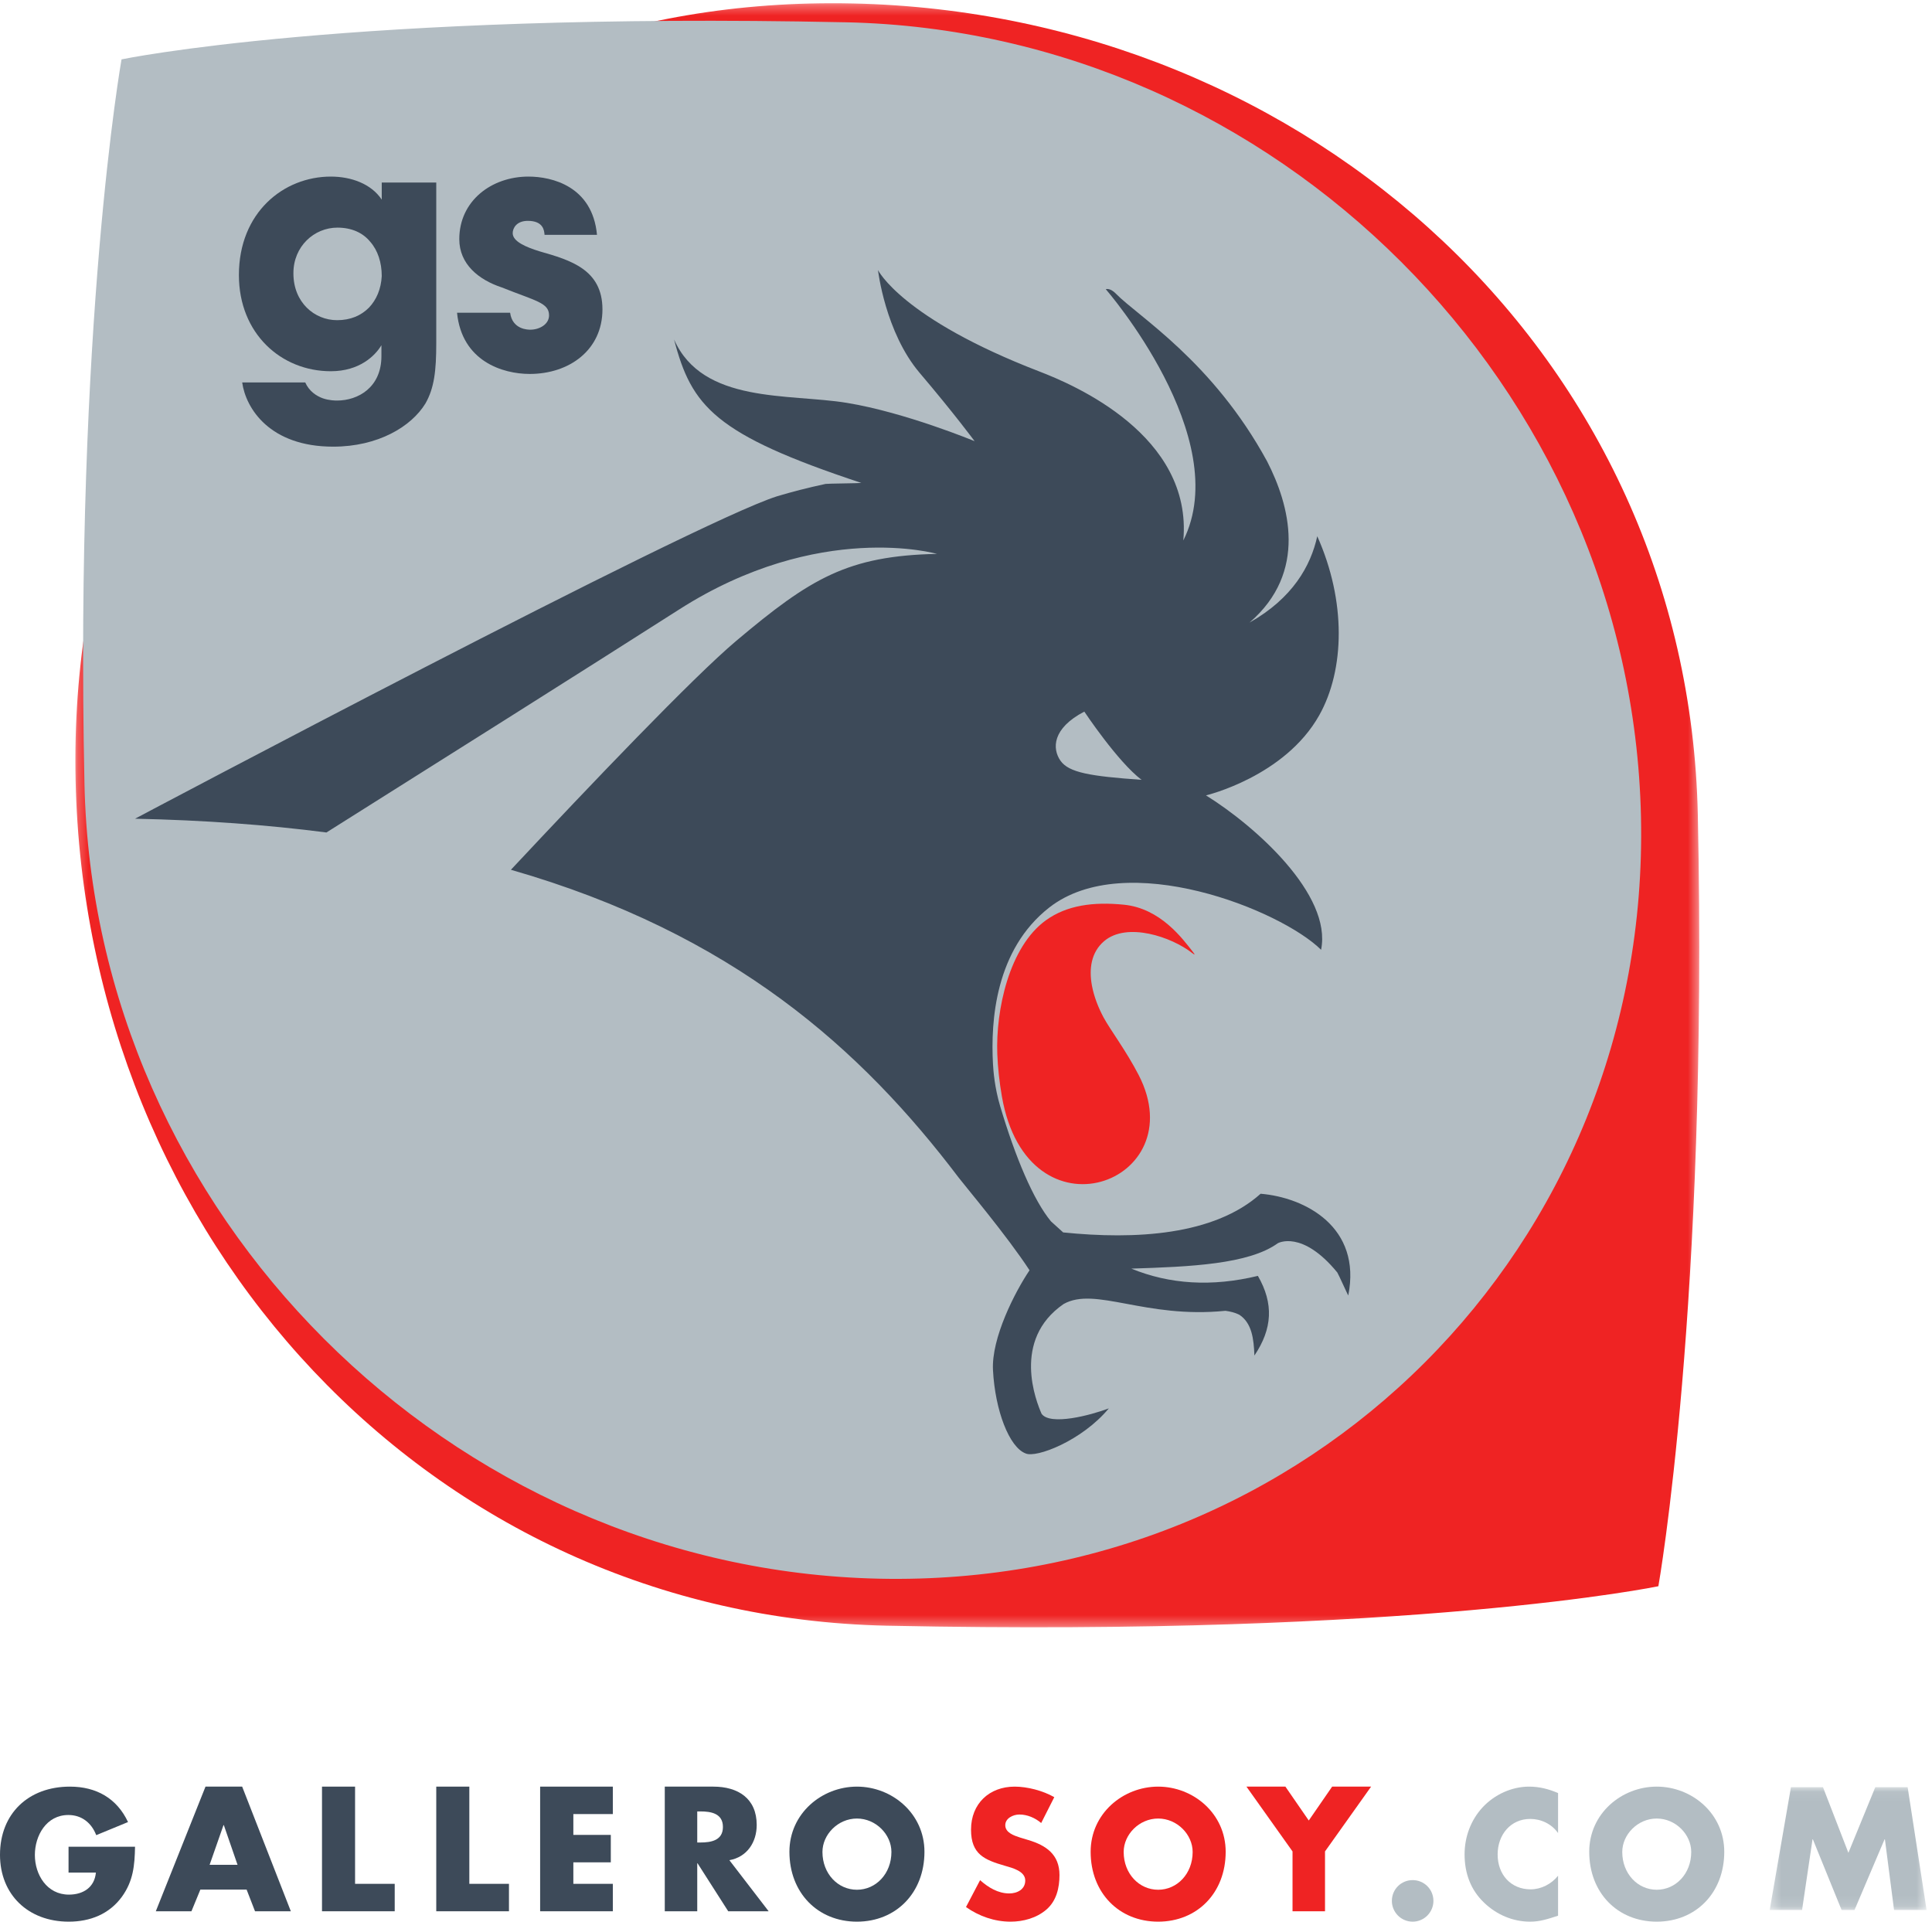
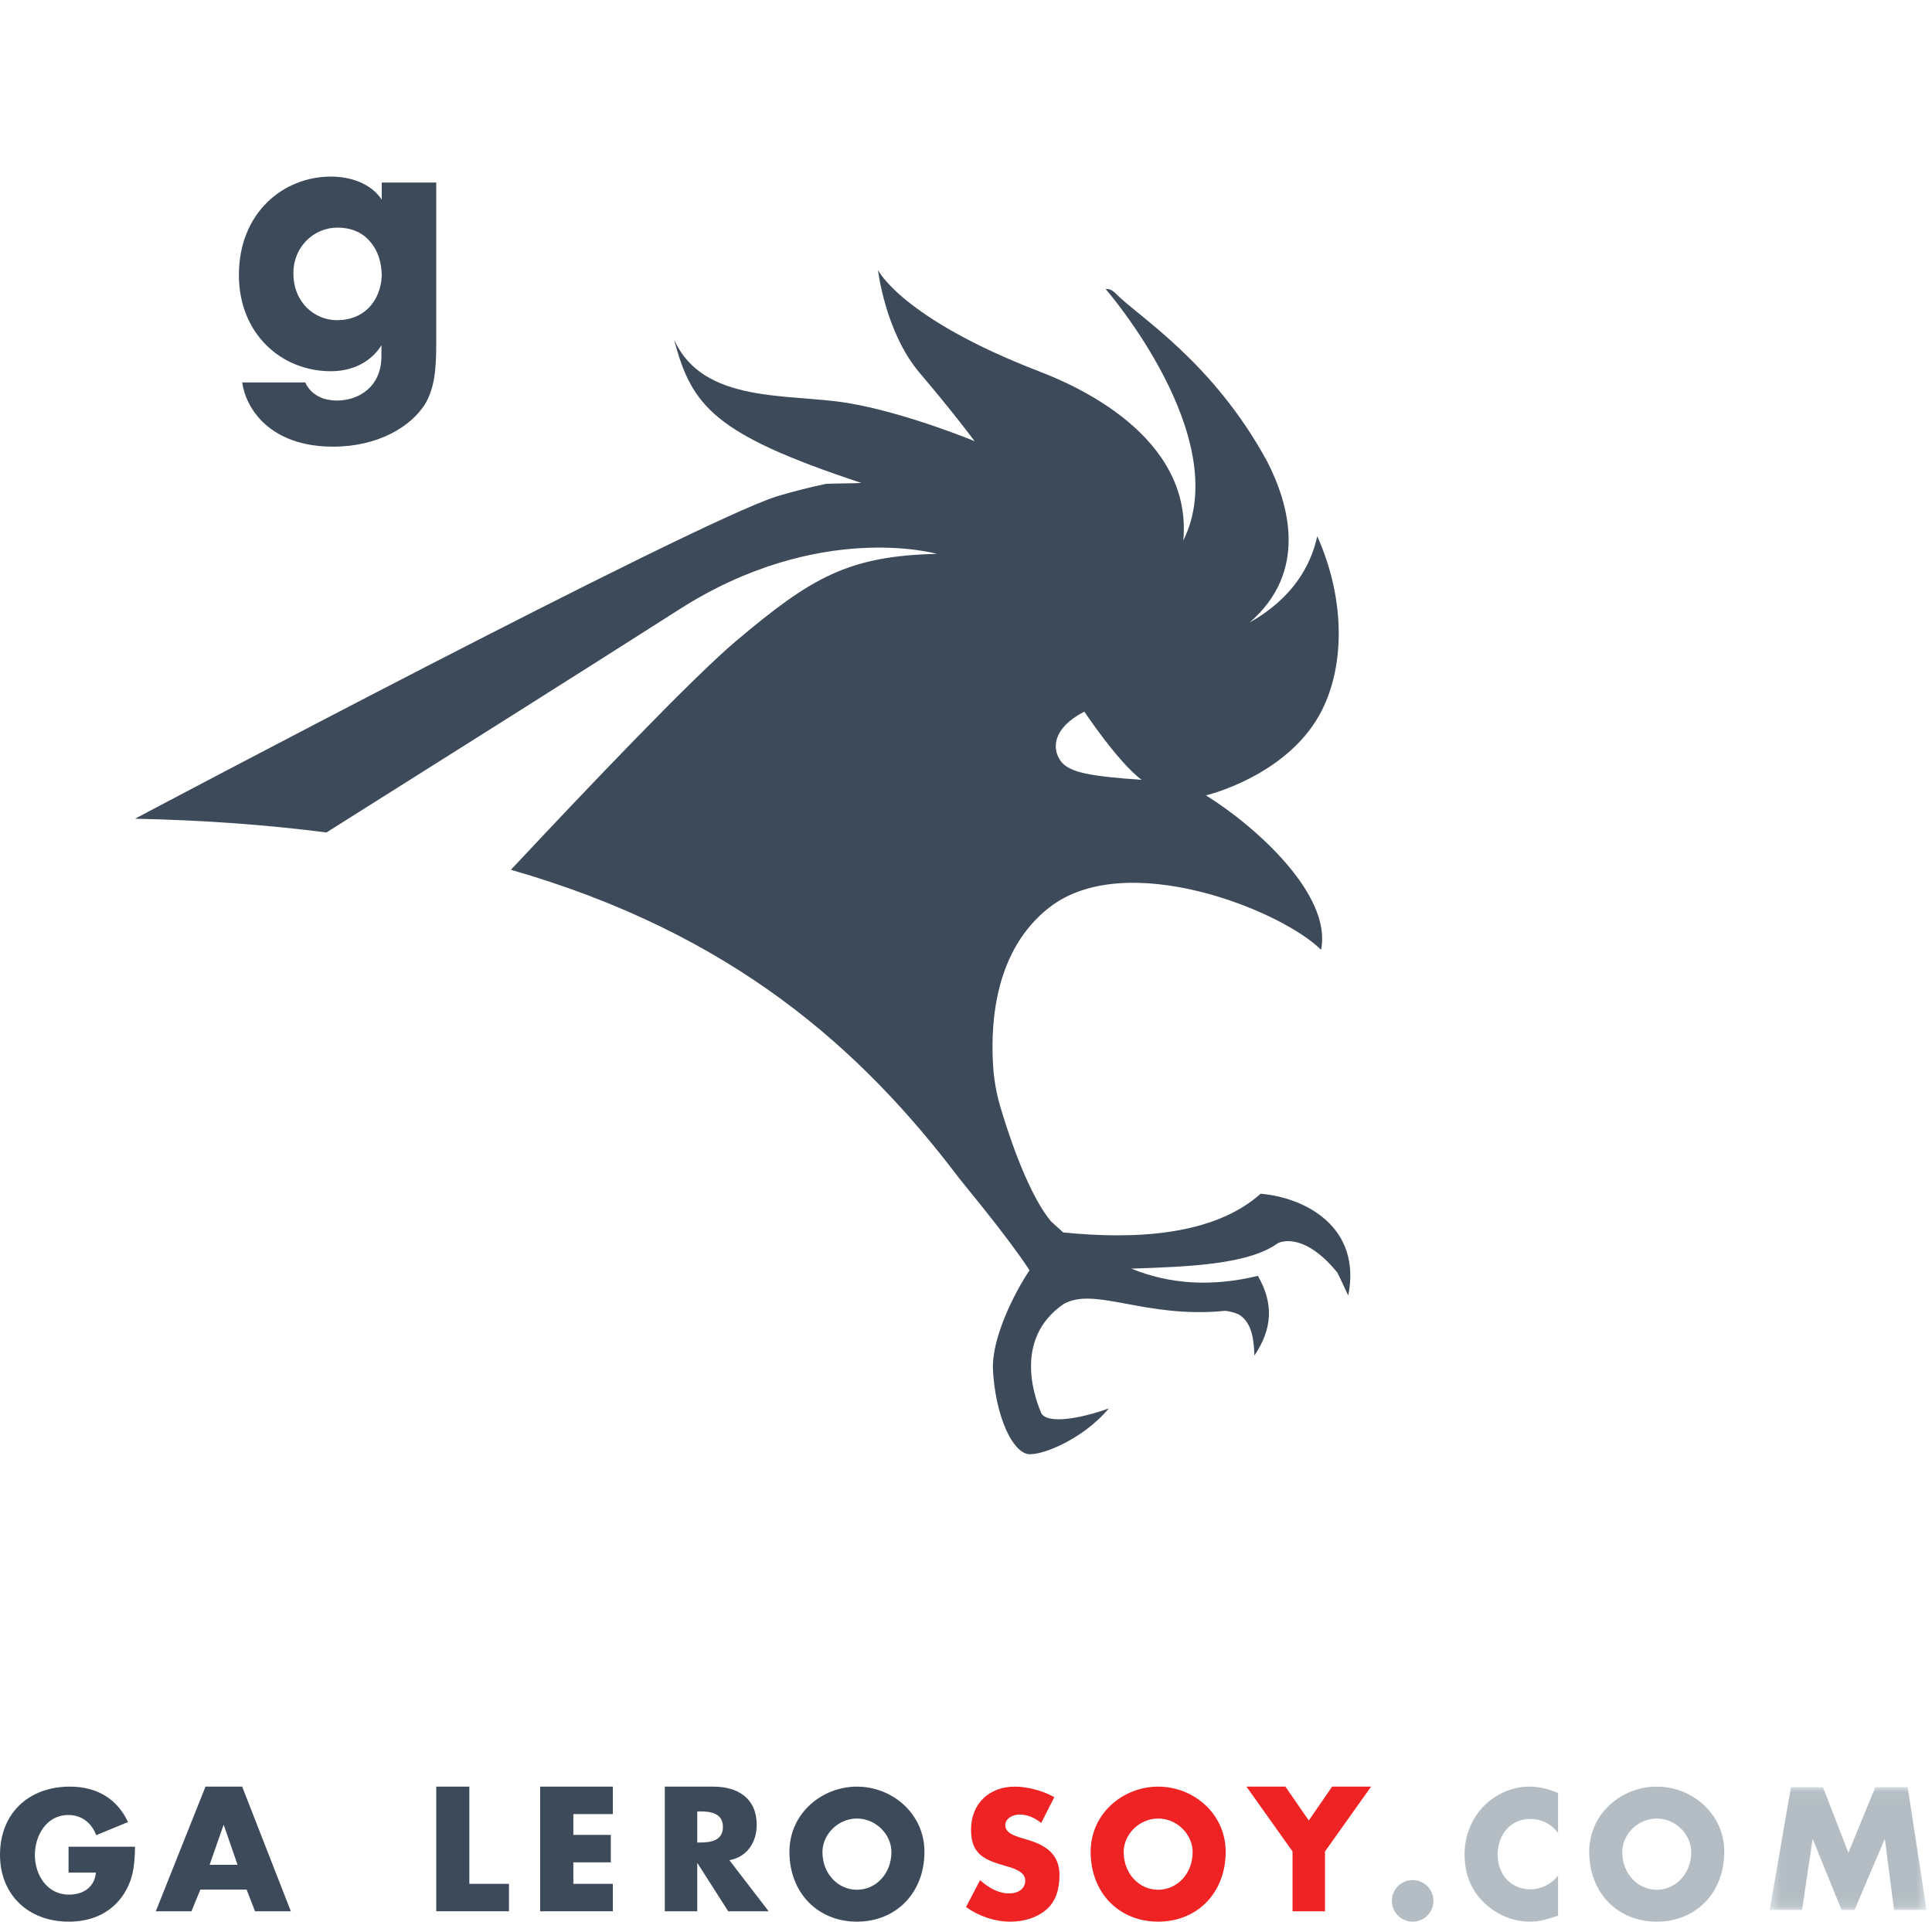
<svg xmlns="http://www.w3.org/2000/svg" xmlns:xlink="http://www.w3.org/1999/xlink" width="186px" height="185px" viewBox="0 0 186 185" version="1.1">
  <title>Page 1</title>
  <desc>Created with Sketch.</desc>
  <defs>
    <polygon id="path-1" points="0.258 0.311 156.594 0.311 156.594 156.664 0.258 156.664" />
    <polygon id="path-3" points="0.375 0.055 15.479 0.055 15.479 11.875 0.375 11.875" />
  </defs>
  <g id="GalleroSoy---Home-Copy" stroke="none" stroke-width="1" fill="none" fill-rule="evenodd" transform="translate(-403, -50)">
    <g id="Page-1" transform="translate(403, 50)">
      <g id="Group-3" transform="translate(7, 0)">
        <mask id="mask-2" fill="white">
          <use xlink:href="#path-1" />
        </mask>
        <g id="Clip-2" />
-         <path d="M156.455,78.444 L156.455,78.442 C155.514,34.387 119.109,1.273 75.055,0.331 C31,-0.61 -0.662,31.052 0.278,75.106 C1.22,119.161 34.335,155.568 78.391,156.508 C78.427,156.509 78.464,156.508 78.501,156.509 C129.236,157.584 152.657,152.708 152.657,152.708 C152.657,152.708 157.464,125.668 156.455,78.444" id="Fill-1" fill="#EF2323" mask="url(#mask-2)" />
      </g>
-       <path d="M157.983,78.666 C157.098,37.288 122.836,3.03 81.456,2.146 C81.401,2.145 81.346,2.146 81.291,2.144 C33.679,1.14 11.7,5.716 11.7,5.716 C11.7,5.716 7.184,31.11 8.131,75.462 L8.131,75.465 C9.015,116.84 43.277,151.098 84.656,151.983 C126.037,152.866 158.866,120.04 157.983,78.666" id="Fill-4" fill="#B3BDC3" />
      <path d="M13,177.788 C12.967,179.567 12.836,181.087 11.733,182.607 C10.515,184.272 8.689,185 6.616,185 C2.715,185 0,182.397 0,178.565 C0,174.603 2.731,172 6.731,172 C9.281,172 11.256,173.131 12.325,175.411 L9.264,176.672 C8.821,175.509 7.882,174.732 6.582,174.732 C4.459,174.732 3.357,176.721 3.357,178.581 C3.357,180.473 4.509,182.397 6.632,182.397 C8.03,182.397 9.1,181.685 9.232,180.278 L6.599,180.278 L6.599,177.788 L13,177.788 Z" id="Fill-6" fill="#3D4A59" />
      <path d="M21.55,175.708 L21.516,175.708 L20.18,179.528 L22.869,179.528 L21.55,175.708 Z M19.289,181.915 L18.431,184 L15,184 L19.784,172 L23.314,172 L28,184 L24.552,184 L23.743,181.915 L19.289,181.915 Z" id="Fill-8" fill="#3D4A59" />
-       <polygon id="Fill-10" fill="#3D4A59" points="34.184 181.358 38 181.358 38 184 31 184 31 172 34.184 172" />
      <polygon id="Fill-12" fill="#3D4A59" points="45.184 181.358 49 181.358 49 184 42 184 42 172 45.184 172" />
      <polygon id="Fill-14" fill="#3D4A59" points="55.198 174.642 55.198 176.647 58.804 176.647 58.804 179.289 55.198 179.289 55.198 181.358 59 181.358 59 184 52 184 52 172 59 172 59 174.642" />
      <path d="M67.126,177.379 L67.429,177.379 C68.45,177.379 69.598,177.189 69.598,175.883 C69.598,174.577 68.45,174.387 67.429,174.387 L67.126,174.387 L67.126,177.379 Z M74,184 L70.108,184 L67.158,179.384 L67.126,179.384 L67.126,184 L64,184 L64,172 L68.673,172 C71.049,172 72.851,173.13 72.851,175.692 C72.851,177.347 71.926,178.78 70.22,179.082 L74,184 Z" id="Fill-16" fill="#3D4A59" />
      <path d="M79.18,178.29 C79.18,180.392 80.676,181.928 82.5,181.928 C84.324,181.928 85.82,180.392 85.82,178.29 C85.82,176.608 84.324,175.072 82.5,175.072 C80.676,175.072 79.18,176.608 79.18,178.29 M89,178.274 C89,182.219 86.272,185 82.5,185 C78.728,185 76,182.219 76,178.274 C76,174.586 79.118,172 82.5,172 C85.882,172 89,174.586 89,178.274" id="Fill-18" fill="#3D4A59" />
      <path d="M100.239,175.504 C99.657,175.013 98.914,174.685 98.139,174.685 C97.557,174.685 96.781,175.029 96.781,175.717 C96.781,176.437 97.637,176.716 98.187,176.896 L98.995,177.141 C100.691,177.648 102,178.516 102,180.514 C102,181.742 101.709,183.003 100.739,183.838 C99.786,184.656 98.51,185 97.282,185 C95.747,185 94.244,184.476 93,183.592 L94.357,181.005 C95.149,181.71 96.086,182.283 97.169,182.283 C97.912,182.283 98.704,181.906 98.704,181.038 C98.704,180.138 97.46,179.826 96.781,179.63 C94.794,179.056 93.484,178.533 93.484,176.142 C93.484,173.637 95.246,172 97.686,172 C98.914,172 100.416,172.393 101.499,173.015 L100.239,175.504 Z" id="Fill-20" fill="#EF2323" />
      <path d="M108.18,178.29 C108.18,180.392 109.676,181.928 111.5,181.928 C113.324,181.928 114.82,180.392 114.82,178.29 C114.82,176.608 113.324,175.072 111.5,175.072 C109.676,175.072 108.18,176.608 108.18,178.29 M118,178.274 C118,182.219 115.272,185 111.5,185 C107.728,185 105,182.219 105,178.274 C105,174.586 108.118,172 111.5,172 C114.882,172 118,174.586 118,178.274" id="Fill-22" fill="#EF2323" />
      <polygon id="Fill-24" fill="#EF2323" points="120 172 123.75 172 125.999 175.262 128.25 172 132 172 127.563 178.239 127.563 184 124.436 184 124.436 178.239" />
      <path d="M138,183 C138,184.094 137.111,185 136,185 C134.889,185 134,184.094 134,183 C134,181.889 134.889,181 136,181 C137.111,181 138,181.889 138,183" id="Fill-26" fill="#B3BDC3" />
      <path d="M150,176.47 C149.376,175.586 148.362,175.11 147.318,175.11 C145.445,175.11 144.183,176.617 144.183,178.533 C144.183,180.481 145.462,181.889 147.364,181.889 C148.362,181.889 149.36,181.382 150,180.579 L150,184.427 C148.986,184.755 148.253,185 147.302,185 C145.664,185 144.105,184.345 142.888,183.183 C141.594,181.955 141,180.35 141,178.516 C141,176.83 141.609,175.209 142.732,173.997 C143.886,172.753 145.555,172 147.208,172 C148.191,172 149.096,172.229 150,172.621 L150,176.47 Z" id="Fill-28" fill="#B3BDC3" />
      <path d="M156.18,178.29 C156.18,180.392 157.676,181.928 159.5,181.928 C161.324,181.928 162.82,180.392 162.82,178.29 C162.82,176.608 161.324,175.072 159.5,175.072 C157.676,175.072 156.18,176.608 156.18,178.29 M166,178.274 C166,182.219 163.272,185 159.5,185 C155.728,185 153,182.219 153,178.274 C153,174.586 156.118,172 159.5,172 C162.882,172 166,174.586 166,178.274" id="Fill-30" fill="#B3BDC3" />
      <g id="Group-34" transform="translate(170, 172)">
        <mask id="mask-4" fill="white">
          <use xlink:href="#path-3" />
        </mask>
        <g id="Clip-33" />
        <polygon id="Fill-32" fill="#B3BDC3" mask="url(#mask-4)" points="2.42 0.055 5.505 0.055 7.951 6.372 10.54 0.055 13.656 0.055 15.479 11.875 12.346 11.875 11.467 5.071 11.435 5.071 8.542 11.875 7.295 11.875 4.53 5.071 4.498 5.071 3.491 11.875 0.375 11.875" />
      </g>
-       <path d="M109.624,103.495 C114.983,113.887 98.937,119.803 96.456,105.559 C96.218,104.2 96.061,102.761 96.013,101.473 C95.854,97.231 97.16,91.147 100.688,88.6 C102.71,87.141 105.263,86.804 108.195,87.096 C111.755,87.45 113.884,90.419 114.865,91.665 C115.088,91.947 115.019,91.941 114.774,91.749 C112.806,90.2 108.489,88.727 106.29,90.612 C105.049,91.674 104.824,93.267 105.125,94.89 C105.323,95.951 105.746,97.026 106.256,97.972 C106.87,99.111 108.421,101.163 109.624,103.495" id="Fill-35" fill="#EF2323" />
      <path d="M28.248,26.322 C28.248,29.112 30.271,30.824 32.452,30.824 C33.748,30.824 34.76,30.381 35.519,29.619 C36.247,28.858 36.689,27.812 36.752,26.575 C36.752,25.275 36.373,24.102 35.645,23.278 C34.95,22.422 33.875,21.914 32.484,21.914 C30.24,21.914 28.248,23.722 28.248,26.29 L28.248,26.322 Z M42,33.044 C42,35.675 41.811,37.356 40.957,38.846 C39.598,41.066 36.404,43 32.073,43 C25.971,43 23.664,39.321 23.316,36.817 L29.386,36.817 C29.765,37.673 30.461,38.117 31.061,38.339 C31.694,38.561 32.295,38.561 32.452,38.561 C34.444,38.561 36.721,37.324 36.721,34.281 L36.721,33.233 C36.12,34.249 34.603,35.739 31.851,35.739 C27.078,35.739 23,32.124 23,26.48 C23,20.456 27.3,17 31.851,17 C33.812,17 35.741,17.697 36.752,19.219 L36.752,17.571 L42,17.571 L42,33.044 Z" id="Fill-37" fill="#3D4A59" />
-       <path d="M52.425,22.607 C52.394,22.223 52.332,21.261 50.814,21.261 C49.73,21.261 49.359,21.966 49.359,22.447 C49.359,23.249 50.628,23.793 51.991,24.209 C54.902,25.042 58,25.94 58,29.784 C58,33.693 54.81,36 51,36 C48.398,36 44.464,34.783 44,30.105 L49.111,30.105 C49.327,31.739 50.845,31.739 51.062,31.739 C51.93,31.739 52.859,31.226 52.859,30.361 C52.859,29.144 51.588,28.983 48.305,27.67 C46.075,26.933 44.217,25.427 44.217,23.024 C44.217,19.339 47.314,17 50.876,17 C53.137,17 57.04,17.929 57.474,22.607 L52.425,22.607 Z" id="Fill-39" fill="#3D4A59" />
      <path d="M104.391,68.507 C104.391,68.507 107.606,73.345 109.903,75.075 C104.965,74.728 102.899,74.383 102.093,73.231 C101.29,72.078 101.29,70.121 104.391,68.507 M102.355,118.646 C101.968,118.294 101.572,117.941 101.18,117.582 C99.497,115.546 97.757,111.435 96.286,106.485 C95.748,104.675 95.632,103.052 95.597,102.425 C95.367,98.281 95.824,91.425 101.012,87.37 C108.37,81.622 123.31,87.598 127.185,91.437 C128.263,86.134 120.828,79.501 116.103,76.572 C116.103,76.572 123.69,74.776 127.011,68.853 C129.467,64.474 129.616,57.878 126.817,51.624 C126.192,54.482 124.442,57.596 120.296,59.936 C125.938,55.07 124.128,48.585 121.995,44.427 C116.746,34.767 109.52,30.43 107.437,28.277 C106.857,27.678 106.458,27.842 106.458,27.842 C106.458,27.842 118.876,42.128 113.921,52.034 C114.84,41.895 103.356,37.031 100.084,35.771 C86.794,30.651 84.527,26 84.527,26 C84.527,26 85.216,31.99 88.546,35.906 C91.875,39.824 93.828,42.472 93.828,42.472 C93.828,42.472 87.168,39.708 81.542,38.786 C75.916,37.865 67.648,38.9 64.893,32.681 C66.585,39.132 68.794,41.812 82.924,46.492 C82.757,46.528 79.655,46.551 79.485,46.587 C77.789,46.949 76.24,47.35 74.815,47.776 C66.71,50.339 13,78.818 13,78.818 C19.669,78.958 25.788,79.414 31.427,80.143 C41.182,74.004 56.642,64.26 65.396,58.668 C78.868,50.065 90.206,53.323 90.206,53.323 C81.602,53.508 78.032,55.674 70.885,61.692 C66.713,65.205 56.756,75.647 49.187,83.734 C70.583,89.874 82.956,101.037 92.31,113.391 C92.883,114.148 96.92,118.93 99.117,122.29 C97.702,124.393 95.435,128.816 95.598,131.906 C95.802,135.803 97.166,139.324 98.731,139.92 C99.742,140.397 104.157,138.707 106.75,135.587 C104.971,136.256 101.111,137.267 100.277,136.108 C99.763,134.937 97.372,129.004 102.395,125.54 C105.44,123.823 110.248,126.974 117.978,126.192 C118.423,126.25 118.904,126.364 119.317,126.574 C120.525,127.375 120.706,128.895 120.766,130.5 C122.505,127.917 122.637,125.494 121.101,122.83 C116.655,123.903 112.603,123.641 108.916,122.131 C114.61,121.949 120.219,121.712 123.021,119.686 C123.021,119.686 125.349,118.361 128.746,122.503 C128.872,122.704 129.677,124.495 129.801,124.722 C131.116,118.125 125.653,115.281 121.363,114.923 C116.879,118.941 109.299,119.355 102.355,118.646 Z" id="Fill-41" fill="#3D4A59" />
    </g>
  </g>
</svg>